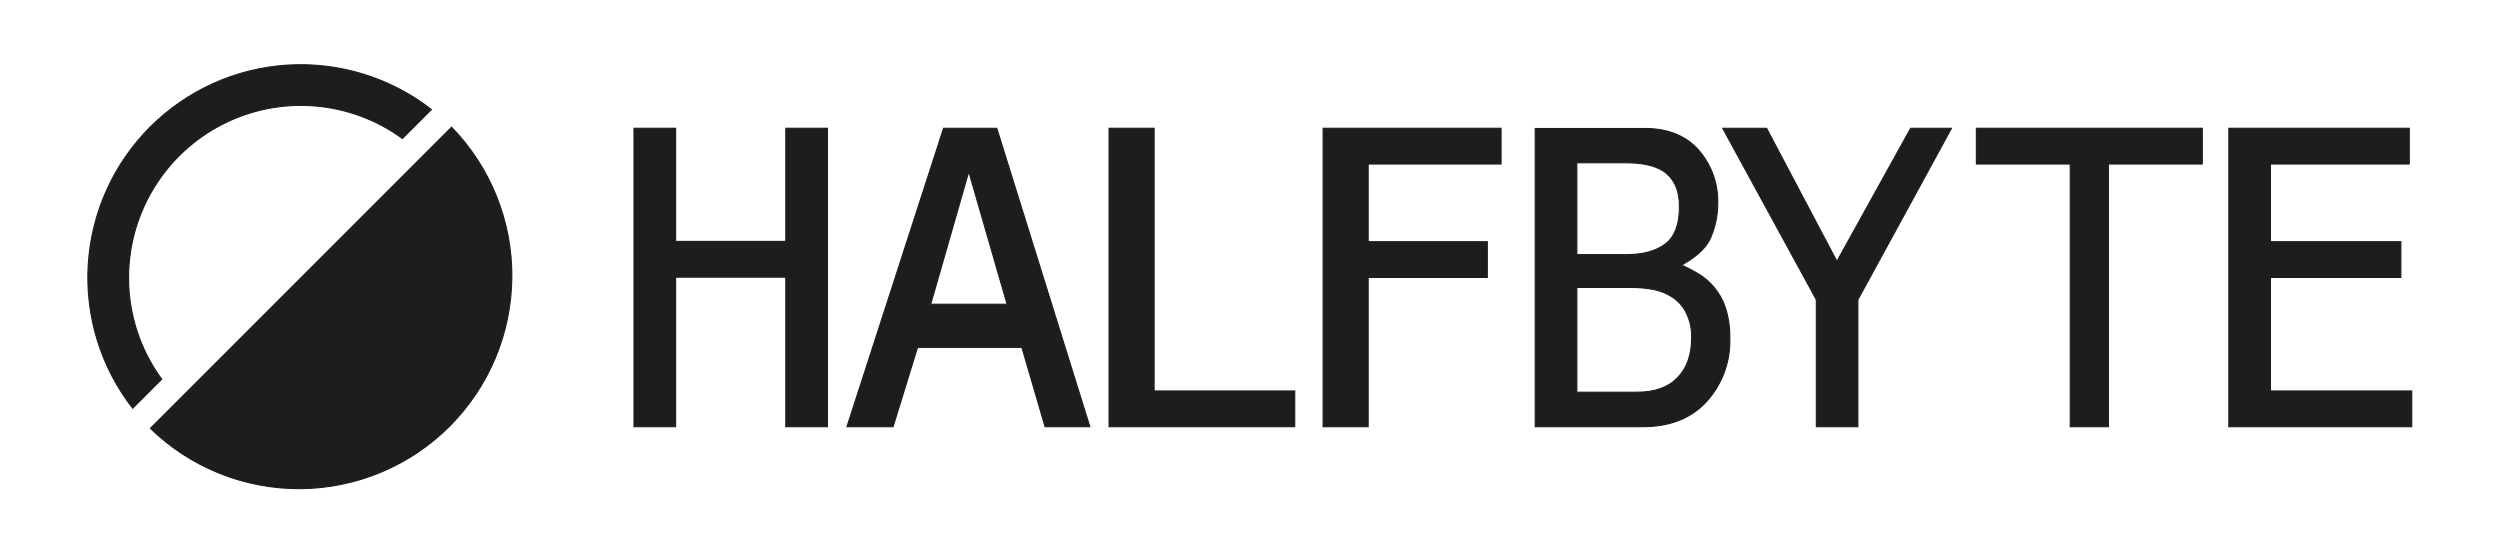
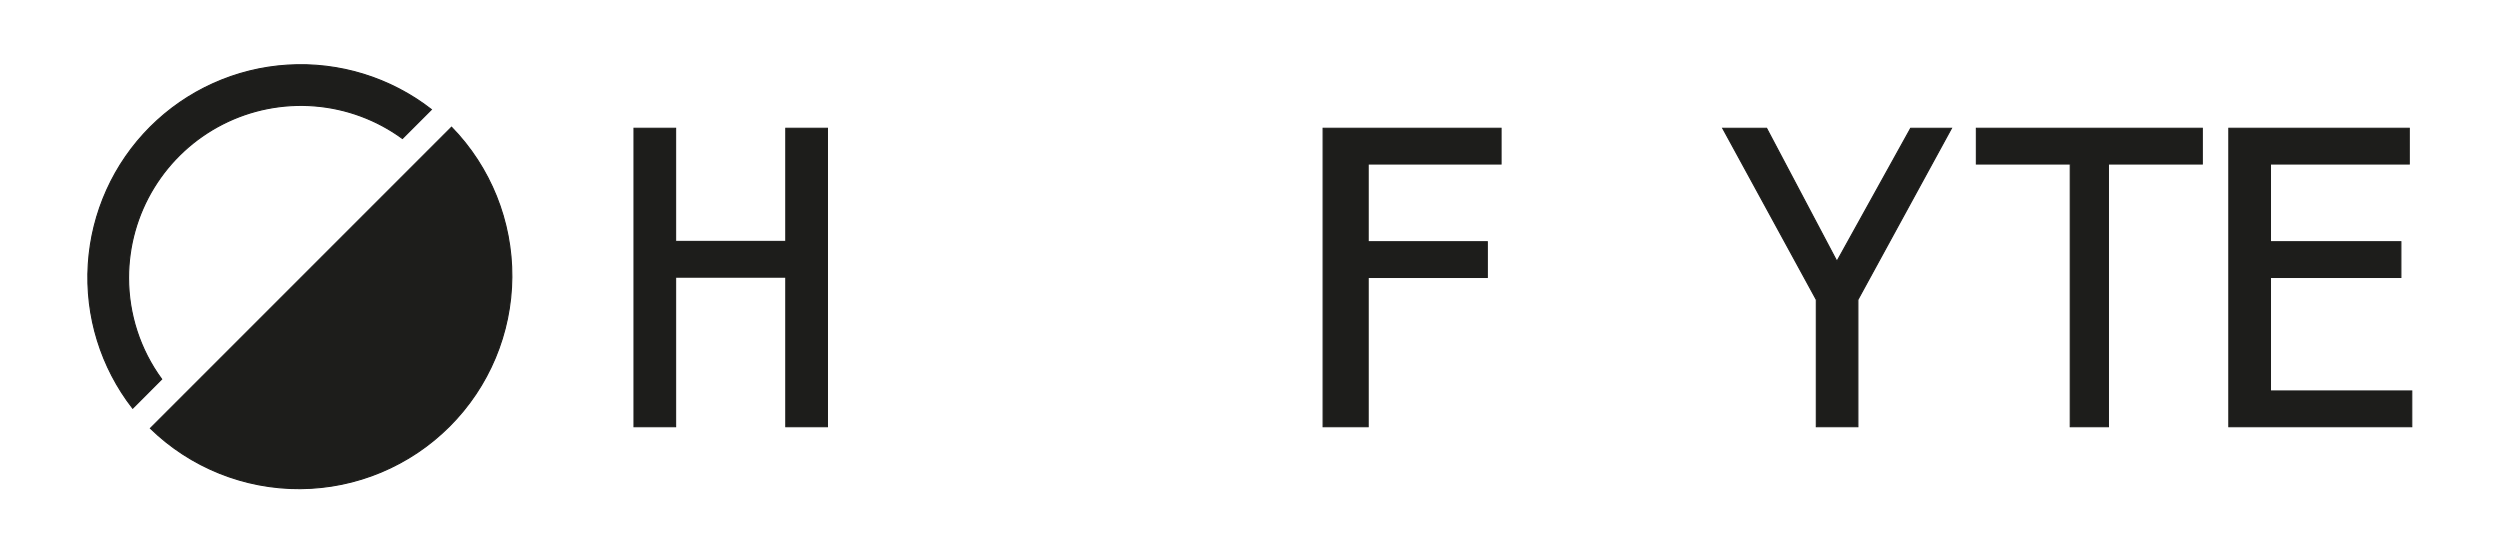
<svg xmlns="http://www.w3.org/2000/svg" width="567" height="126" viewBox="0 0 567 126" fill="none">
  <path d="M102.41 28.85L34.11 97.15C43.209 106.001 55.428 110.914 68.122 110.827C80.816 110.739 92.965 105.657 101.941 96.681C110.918 87.705 115.999 75.556 116.087 62.861C116.175 50.167 111.261 37.949 102.41 28.85Z" fill="#1D1D1B" stroke="#1D1D1B" stroke-width="0.25" stroke-miterlimit="10" />
  <path d="M29.16 63C29.157 55.785 31.151 48.71 34.922 42.559C38.693 36.407 44.092 31.42 50.523 28.149C56.954 24.878 64.165 23.452 71.357 24.027C78.549 24.603 85.441 27.158 91.27 31.41L97.84 24.84C88.551 17.617 76.944 14.035 65.201 14.766C53.457 15.498 42.385 20.494 34.064 28.814C25.744 37.134 20.749 48.206 20.017 59.95C19.285 71.694 22.867 83.301 30.09 92.59L36.67 86C31.784 79.327 29.153 71.27 29.16 63Z" fill="#1D1D1B" stroke="#1D1D1B" stroke-width="0.25" stroke-miterlimit="10" />
  <path d="M178.22 54.75H153.23V29.09H143.79V96.78H153.23V62.86H178.22V96.78H187.66V29.09H178.22V54.75Z" fill="#1D1D1B" stroke="#1D1D1B" stroke-width="0.25" stroke-miterlimit="10" />
-   <path d="M261.75 29.09H251.53V96.78H293.65V88.67H261.75V29.09Z" fill="#1D1D1B" stroke="#1D1D1B" stroke-width="0.25" stroke-miterlimit="10" />
  <path d="M300.08 96.78H310.3V62.93H337.32V54.82H310.3V37.2H340.44V29.09H300.08V96.78Z" fill="#1D1D1B" stroke="#1D1D1B" stroke-width="0.25" stroke-miterlimit="10" />
-   <path d="M388.7 65.1C387.784 64.028 386.72 63.092 385.54 62.32C384.341 61.591 383.106 60.924 381.84 60.32H381C383.92 58.75 386.73 56.69 387.87 54.14C389.007 51.626 389.59 48.898 389.58 46.14C389.712 41.686 388.15 37.348 385.21 34C382.31 30.76 378.263 29.14 373.07 29.14H348.19V96.78H372.5C378.733 96.78 383.593 94.863 387.08 91.03C390.594 87.134 392.471 82.034 392.32 76.79C392.381 74.417 392.043 72.05 391.32 69.79C390.762 68.07 389.871 66.477 388.7 65.1ZM357.63 36.92H368.8C373.08 36.92 376.16 37.75 378.06 39.42C379.96 41.09 380.9 43.55 380.9 46.82C380.9 50.82 379.9 53.59 377.81 55.25C375.72 56.91 372.72 57.75 368.72 57.75H357.63V36.92ZM380.49 85.65C378.377 87.85 375.32 88.95 371.32 88.95H357.63V65.2H370C371.702 65.183 373.4 65.341 375.07 65.67C376.592 65.968 378.042 66.559 379.34 67.41C380.686 68.307 381.77 69.546 382.48 71C383.324 72.76 383.729 74.699 383.66 76.65C383.66 80.456 382.603 83.456 380.49 85.65Z" fill="#1D1D1B" stroke="#1D1D1B" stroke-width="0.25" stroke-miterlimit="10" />
-   <path d="M416.61 59.27L400.66 29.09H390.71L411.94 67.97V96.78H421.37V67.97L442.6 29.09H433.34L416.61 59.27Z" fill="#1D1D1B" stroke="#1D1D1B" stroke-width="0.25" stroke-miterlimit="10" />
+   <path d="M416.61 59.27L400.66 29.09H390.71L411.94 67.97V96.78H421.37V67.97L442.6 29.09H433.34Z" fill="#1D1D1B" stroke="#1D1D1B" stroke-width="0.25" stroke-miterlimit="10" />
  <path d="M448.24 37.2H469.53V96.78H478.19V37.2H499.48V29.09H448.24V37.2Z" fill="#1D1D1B" stroke="#1D1D1B" stroke-width="0.25" stroke-miterlimit="10" />
  <path d="M514.94 88.67V62.93H544.52V54.82H514.94V37.2H546.42V29.09H505.5V96.78H546.99V88.67H514.94Z" fill="#1D1D1B" stroke="#1D1D1B" stroke-width="0.25" stroke-miterlimit="10" />
-   <path d="M214 29.09L192.09 96.78H202.55L208.1 78.78H231.76L237.02 96.78H247.18L226.07 29.09H214ZM211.08 69L219.64 39.21H219.8L228.41 69H211.08Z" fill="#1D1D1B" stroke="#1D1D1B" stroke-width="0.25" stroke-miterlimit="10" />
</svg>